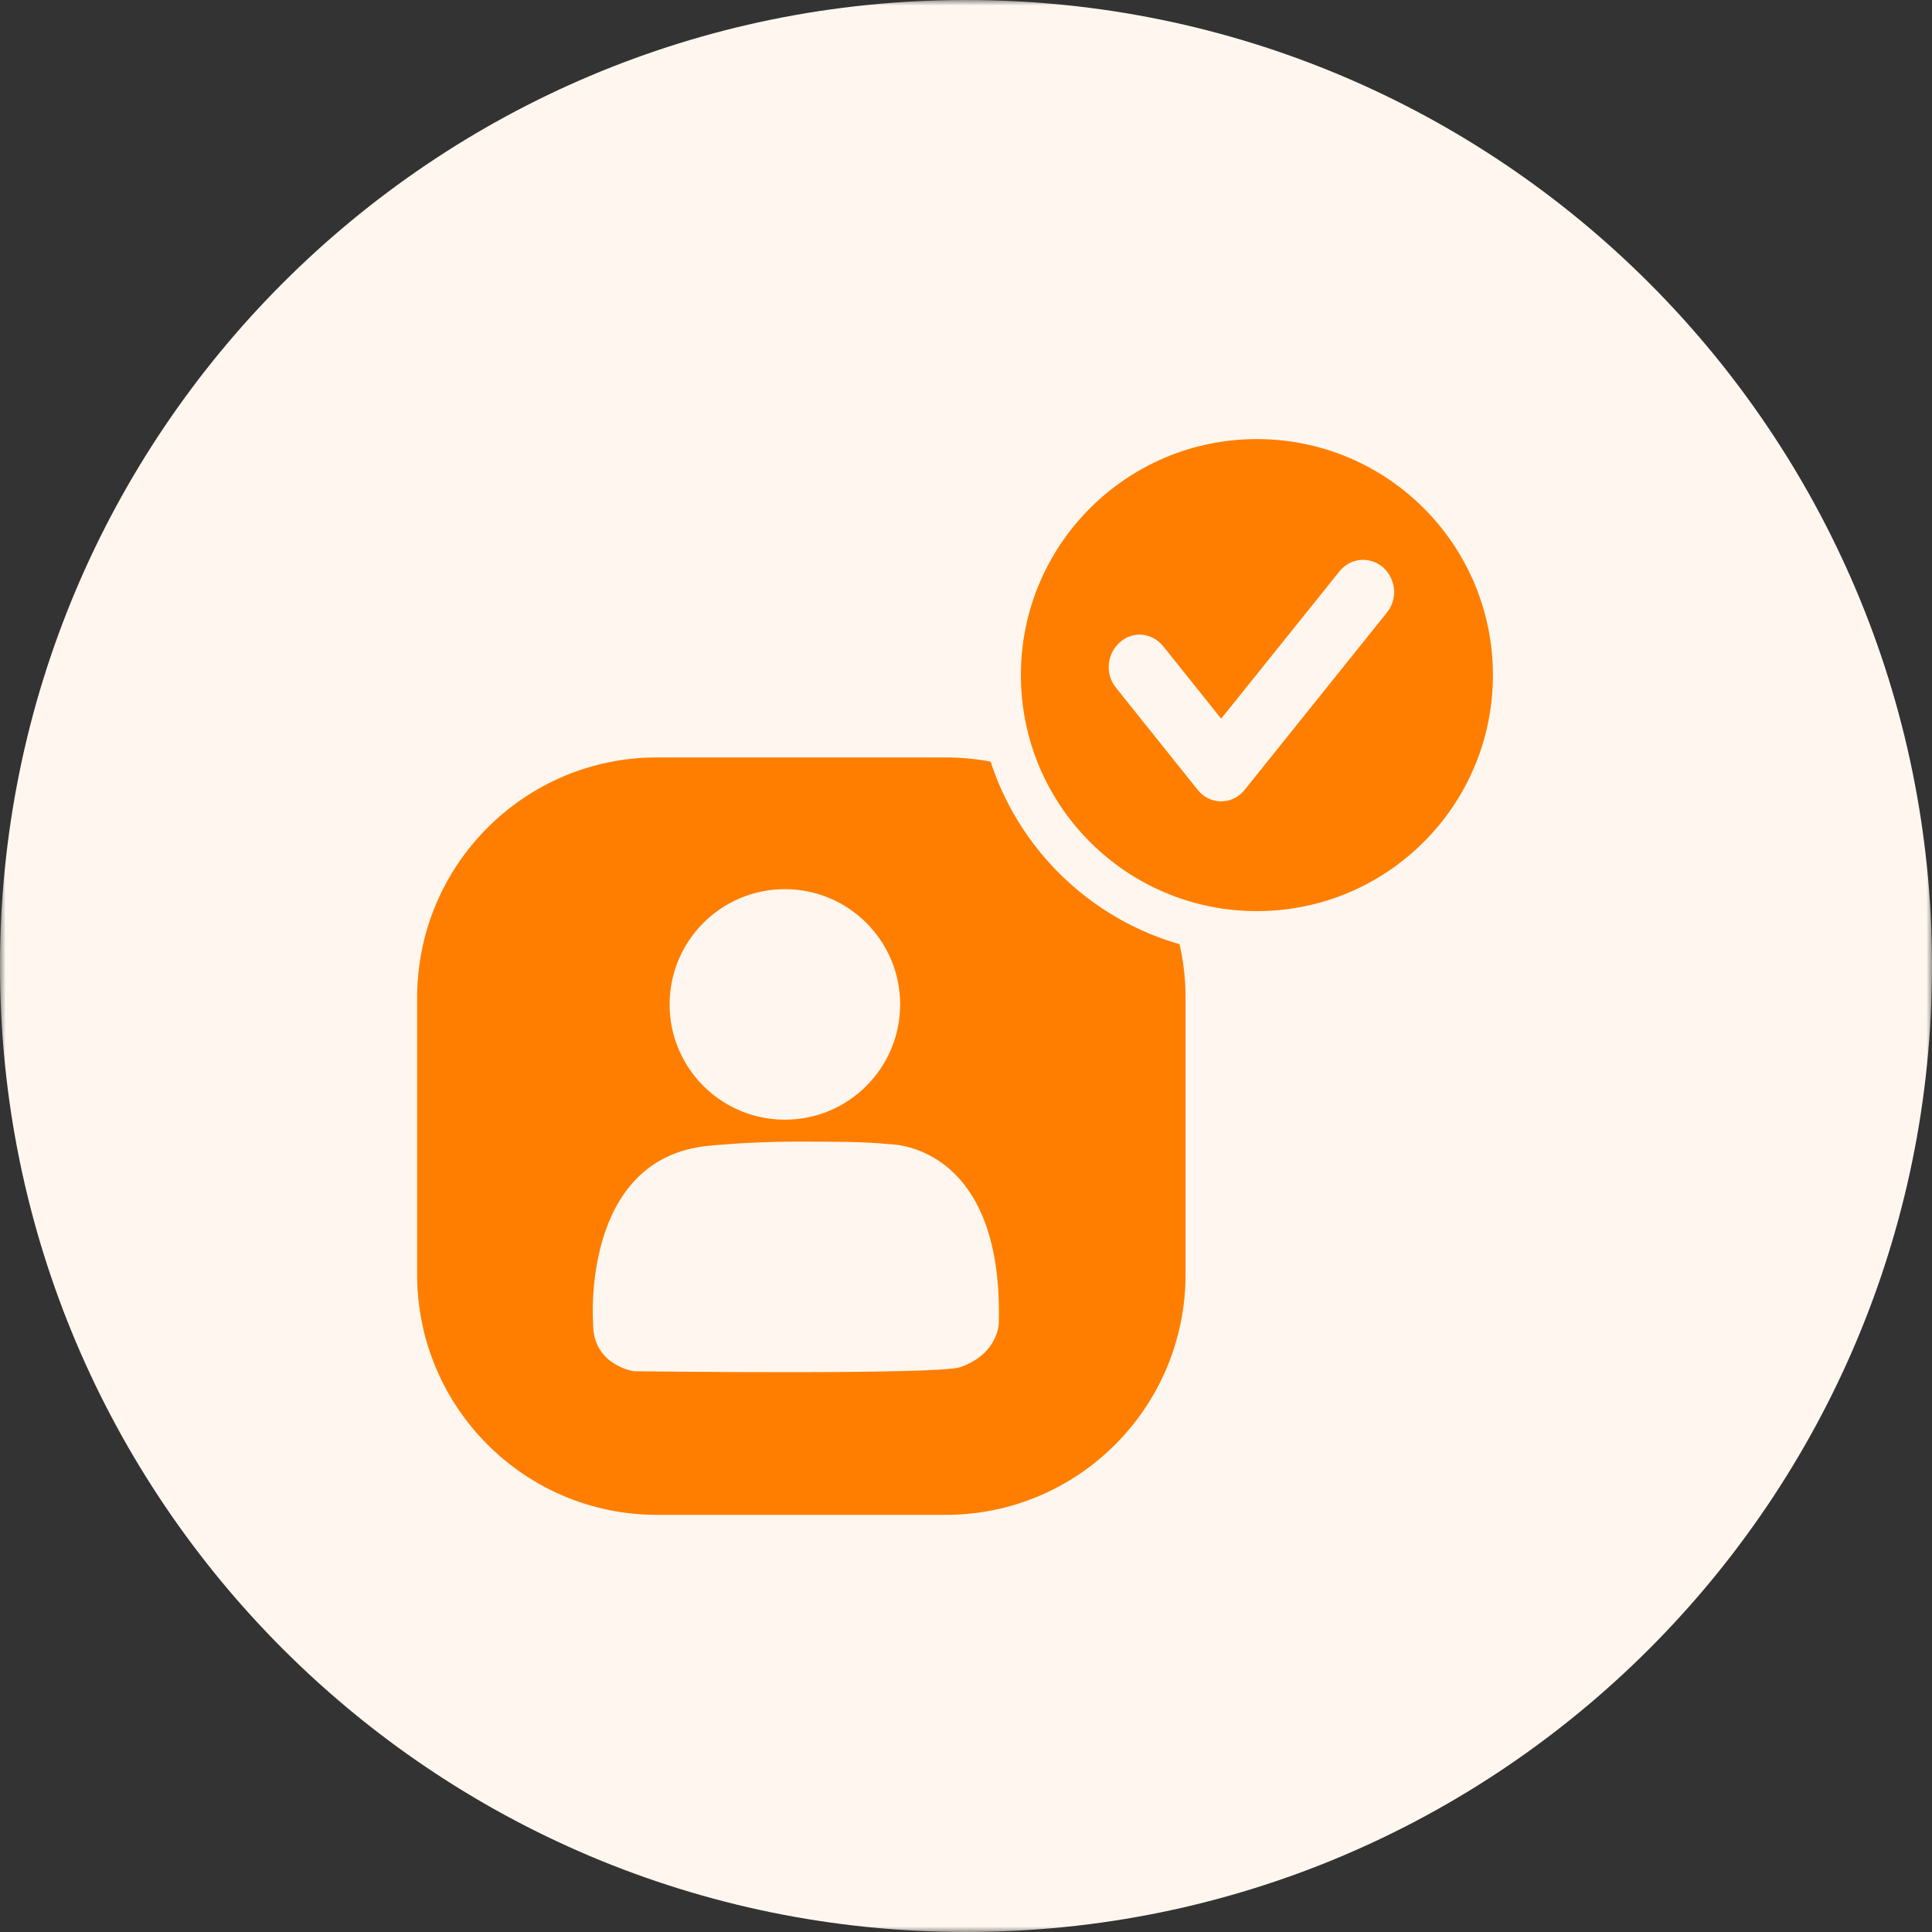
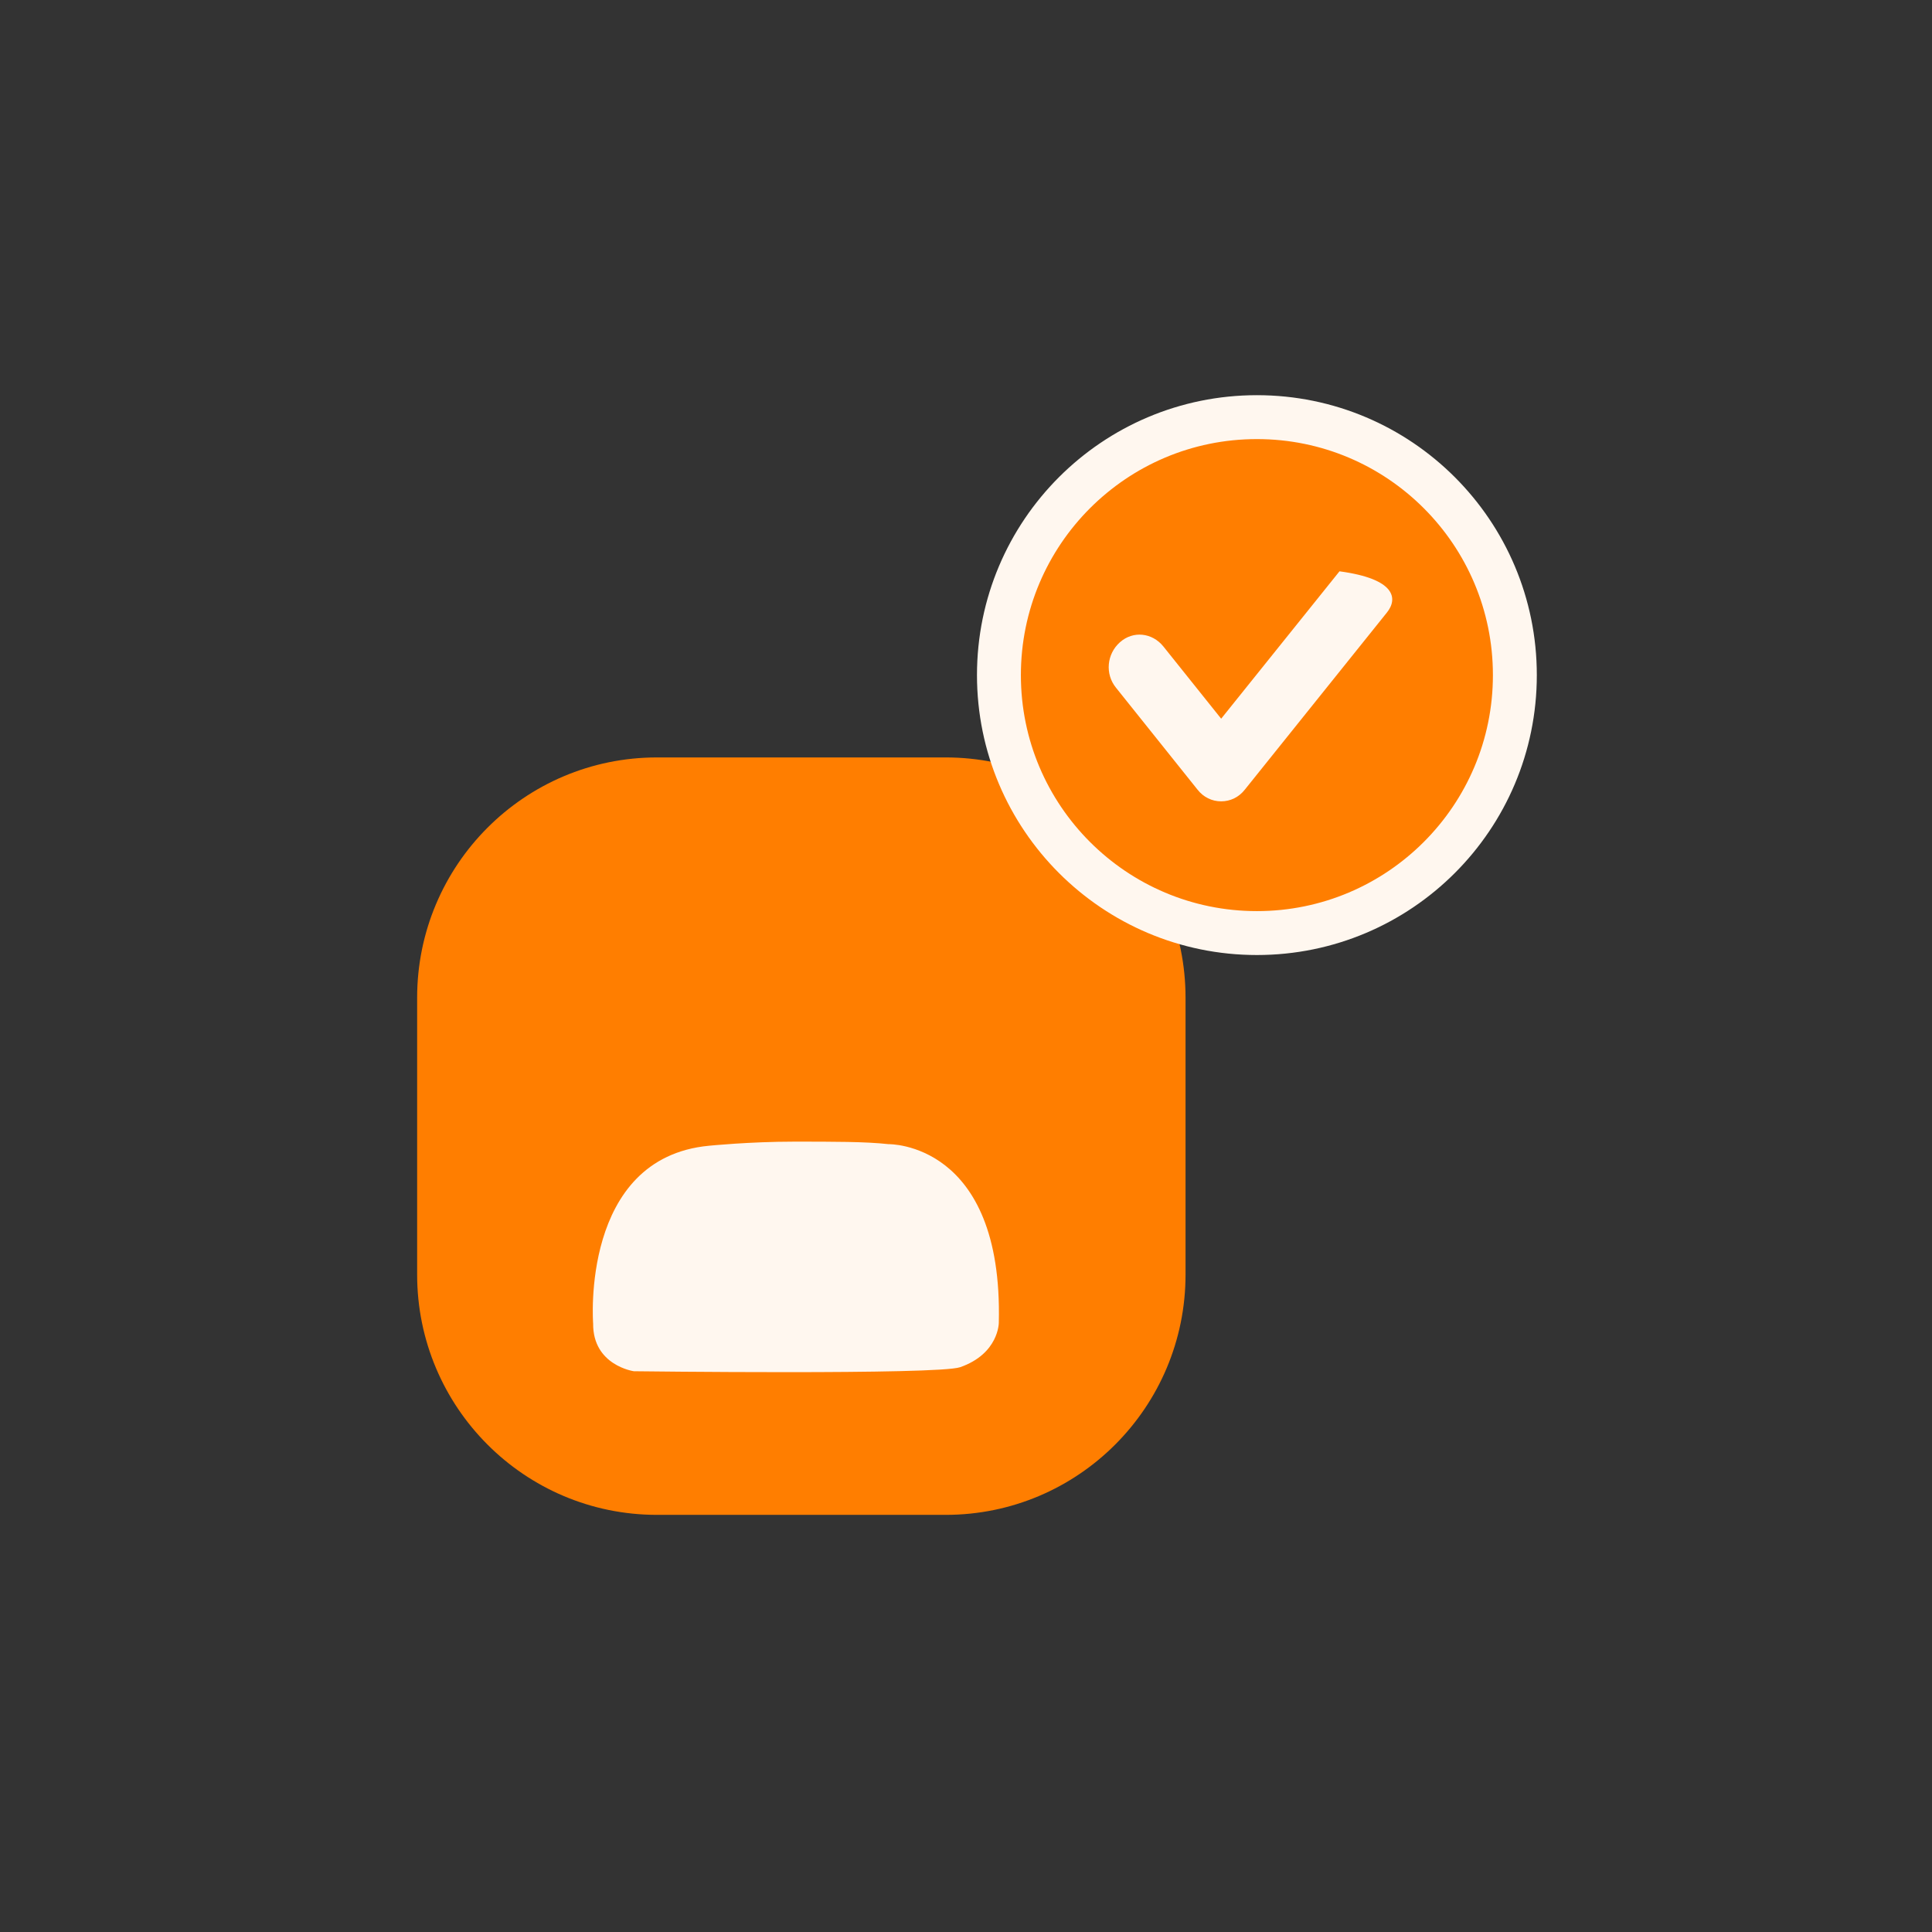
<svg xmlns="http://www.w3.org/2000/svg" xmlns:xlink="http://www.w3.org/1999/xlink" width="176px" height="176px" viewBox="0 0 176 176" version="1.1">
  <rect x="0" y="0" width="176" height="176" fill="#333333" stroke="none" />
  <title>Group 16</title>
  <defs>
-     <polygon id="path-1" points="0 0 176 0 176 176 0 176" />
-   </defs>
+     </defs>
  <g id="Page-1" stroke="none" stroke-width="1" fill="none" fill-rule="evenodd">
    <g id="About-Us-V3-1600-1-30-2023" transform="translate(-1164, -1205)">
      <g id="Group-16" transform="translate(1164, 1205)">
        <g id="Group-3">
          <mask id="mask-2" fill="white">
            <use xlink:href="#path-1" />
          </mask>
          <g id="Clip-2" />
          <path d="M88,176 C39.399,176 -0,136.601 -0,88 C-0,39.399 39.399,0 88,0 C136.601,0 176,39.399 176,88 C176,136.601 136.601,176 88,176 Z" id="Fill-1" fill="#FFF7EF" mask="url(#mask-2)" />
        </g>
        <path d="M86.151,138 L59.849,138 C47.782,138 38,128.198 38,116.106 L38,90.894 C38,78.802 47.782,69 59.849,69 L86.151,69 C98.218,69 108,78.802 108,90.894 L108,116.106 C108,128.198 98.218,138 86.151,138" id="Fill-4" fill="#FF7E00" />
-         <path d="M82,91.5 C82,97.299 77.299,102 71.5,102 C65.701,102 61,97.299 61,91.5 C61,85.701 65.701,81 71.5,81 C77.299,81 82,85.701 82,91.5" id="Fill-6" fill="#FFF7EF" />
        <path d="M54.033,120.569 C54.033,120.569 52.858,105.481 64.588,104.374 C64.588,104.374 68.258,104 72.352,104 C75.925,104 78.868,103.997 80.939,104.229 C80.939,104.229 91.391,104 90.989,120.504 C90.989,120.504 90.989,123.315 87.471,124.547 C85.426,125.263 57.743,124.916 57.743,124.916 C57.743,124.916 53.999,124.393 54.033,120.569" id="Fill-8" fill="#FFF7EF" />
        <path d="M114.5,85 C101.521,85 91,74.478 91,61.5 C91,48.522 101.521,38 114.5,38 C127.478,38 138,48.522 138,61.5 C138,74.478 127.478,85 114.5,85 Z" id="Fill-10" stroke="#FFF7EF" fill="#FF7E00" />
        <path d="M138,61.5 C138,74.478 127.478,85 114.5,85 C101.521,85 91,74.478 91,61.5 C91,48.522 101.521,38 114.5,38 C127.478,38 138,48.522 138,61.5 Z" id="Stroke-12" stroke="#FFF7EF" stroke-width="4" />
-         <path d="M126.336,55.81 L113.401,71.933 C112.862,72.623 112.084,73 111.245,73 C110.407,73 109.628,72.623 109.09,71.933 L101.663,62.648 C100.646,61.394 100.825,59.574 102.023,58.507 C103.22,57.441 104.957,57.629 105.975,58.884 L111.245,65.471 L122.024,52.045 C123.043,50.791 124.78,50.666 125.977,51.669 C127.175,52.736 127.355,54.555 126.336,55.81 Z" id="Fill-14" fill="#FFF7EF" />
+         <path d="M126.336,55.81 L113.401,71.933 C112.862,72.623 112.084,73 111.245,73 C110.407,73 109.628,72.623 109.09,71.933 L101.663,62.648 C100.646,61.394 100.825,59.574 102.023,58.507 C103.22,57.441 104.957,57.629 105.975,58.884 L111.245,65.471 L122.024,52.045 C127.175,52.736 127.355,54.555 126.336,55.81 Z" id="Fill-14" fill="#FFF7EF" />
      </g>
    </g>
  </g>
</svg>